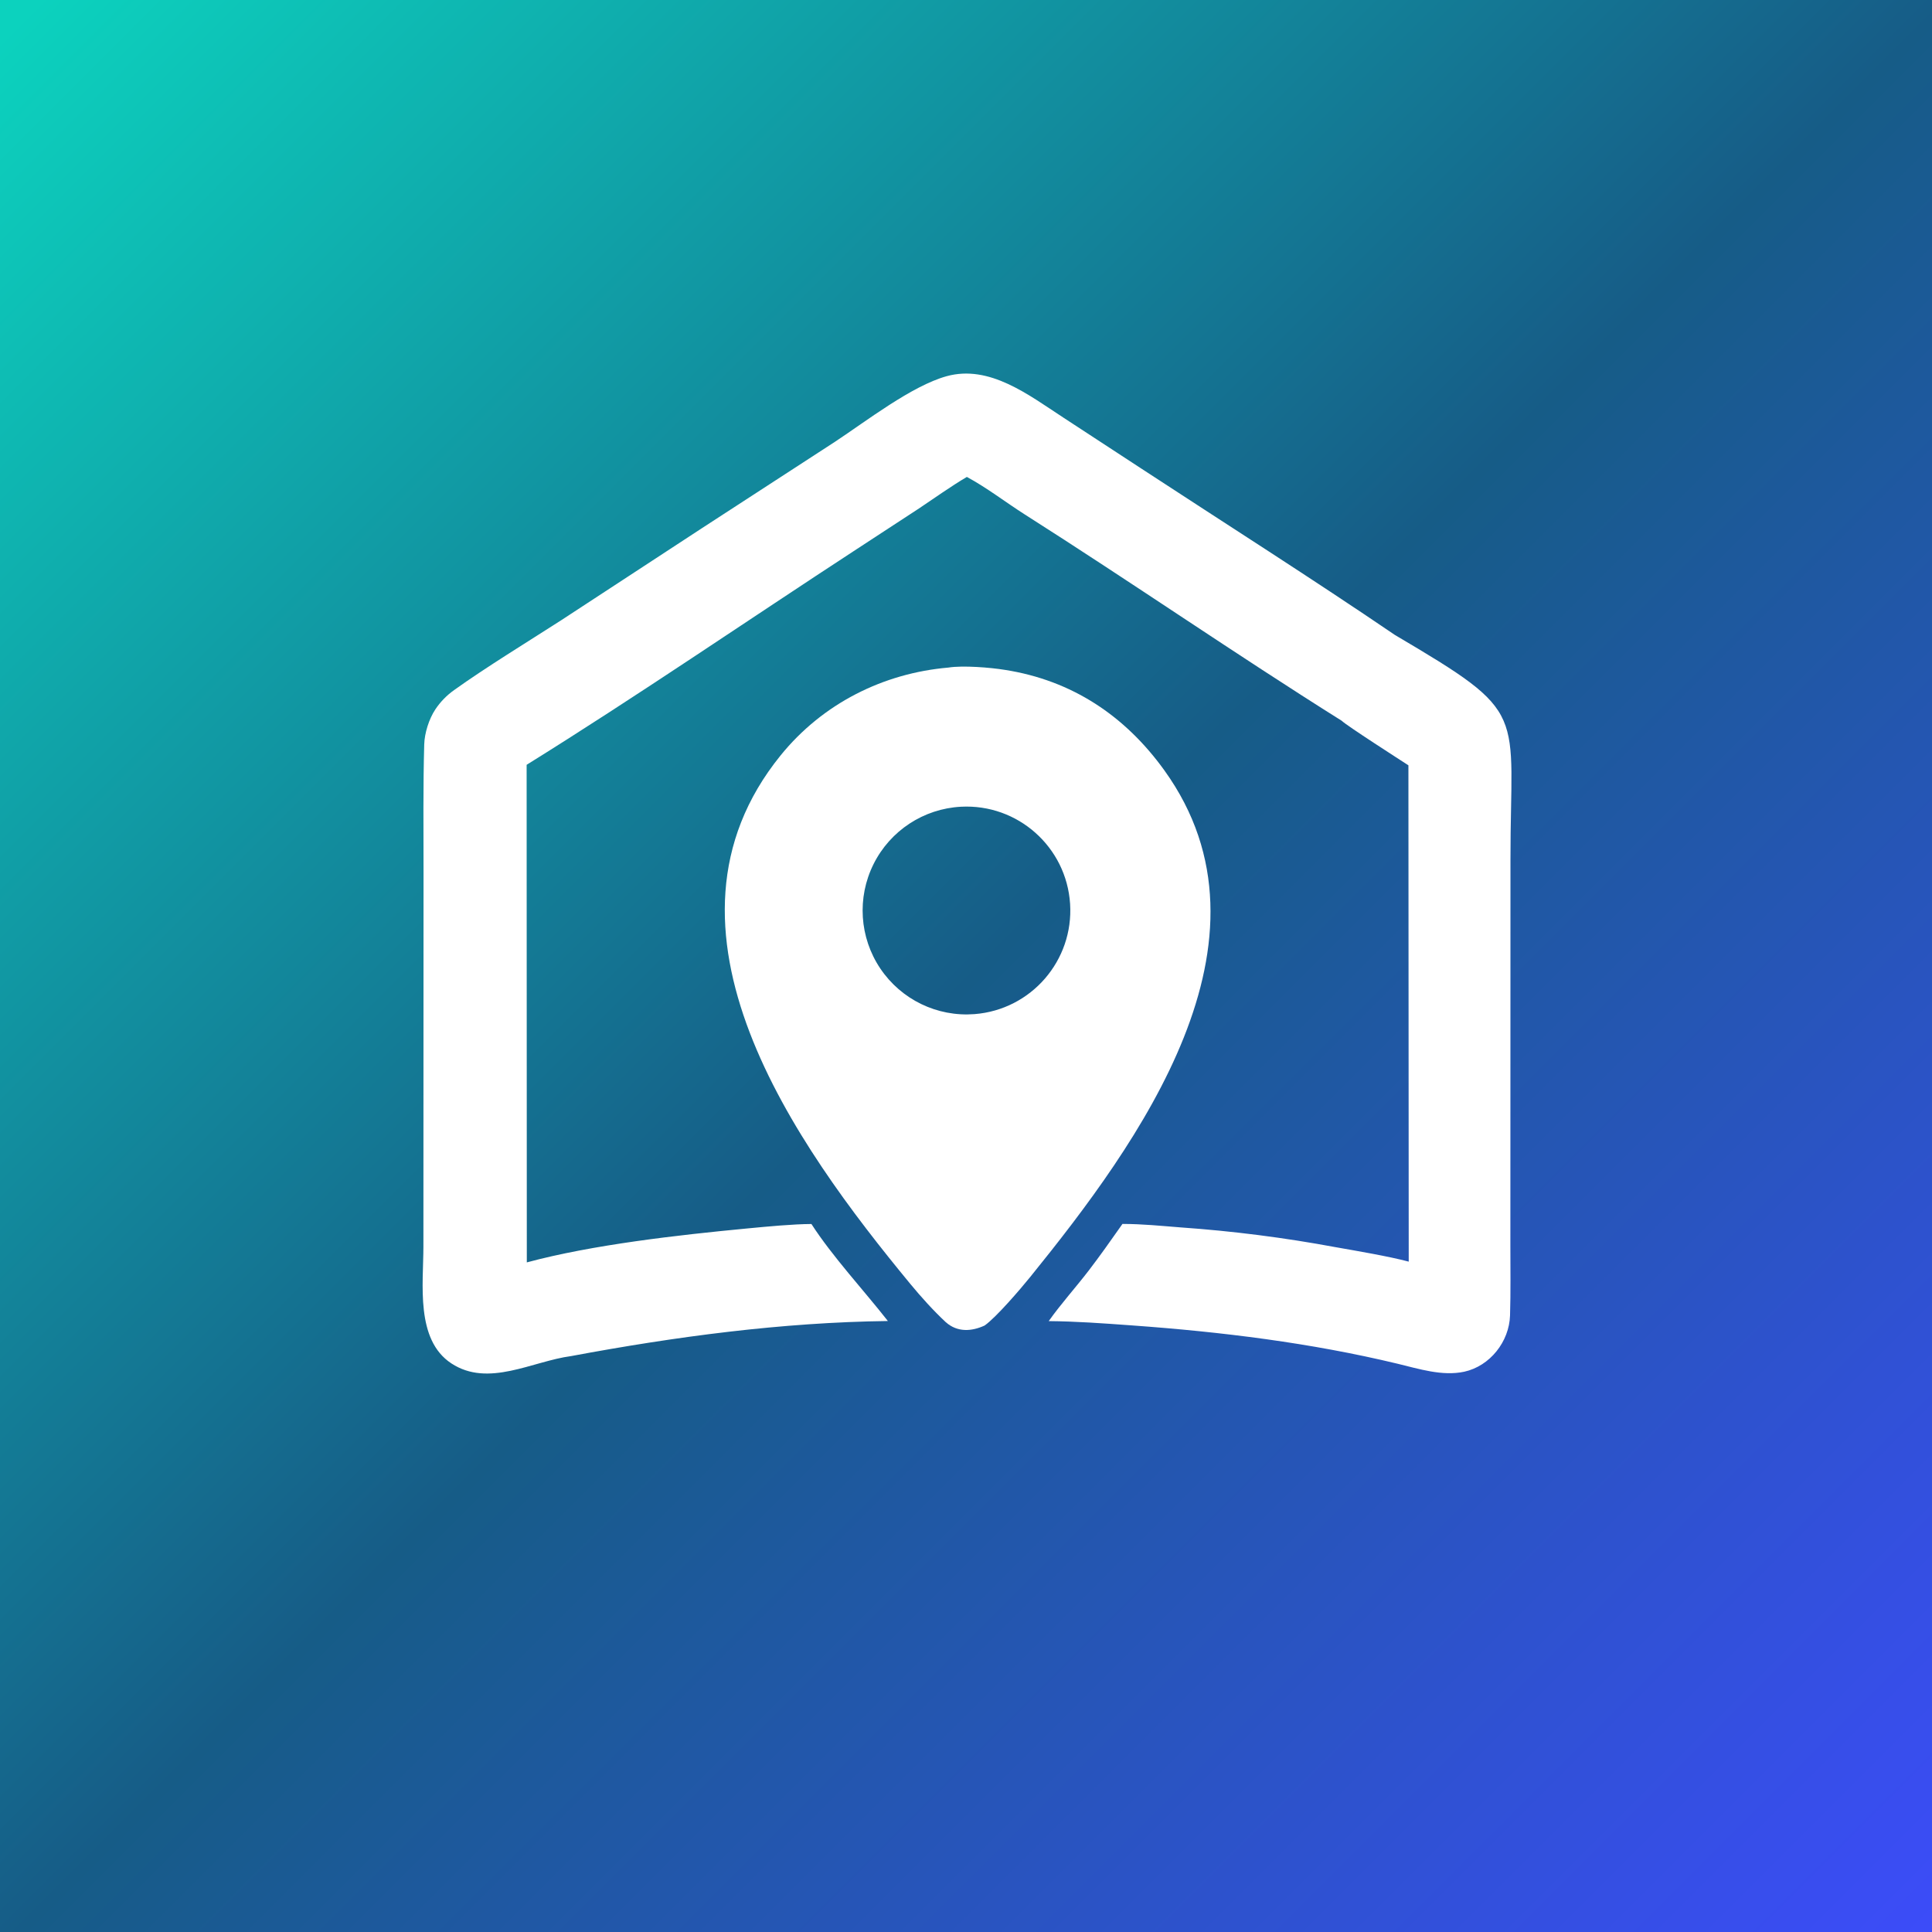
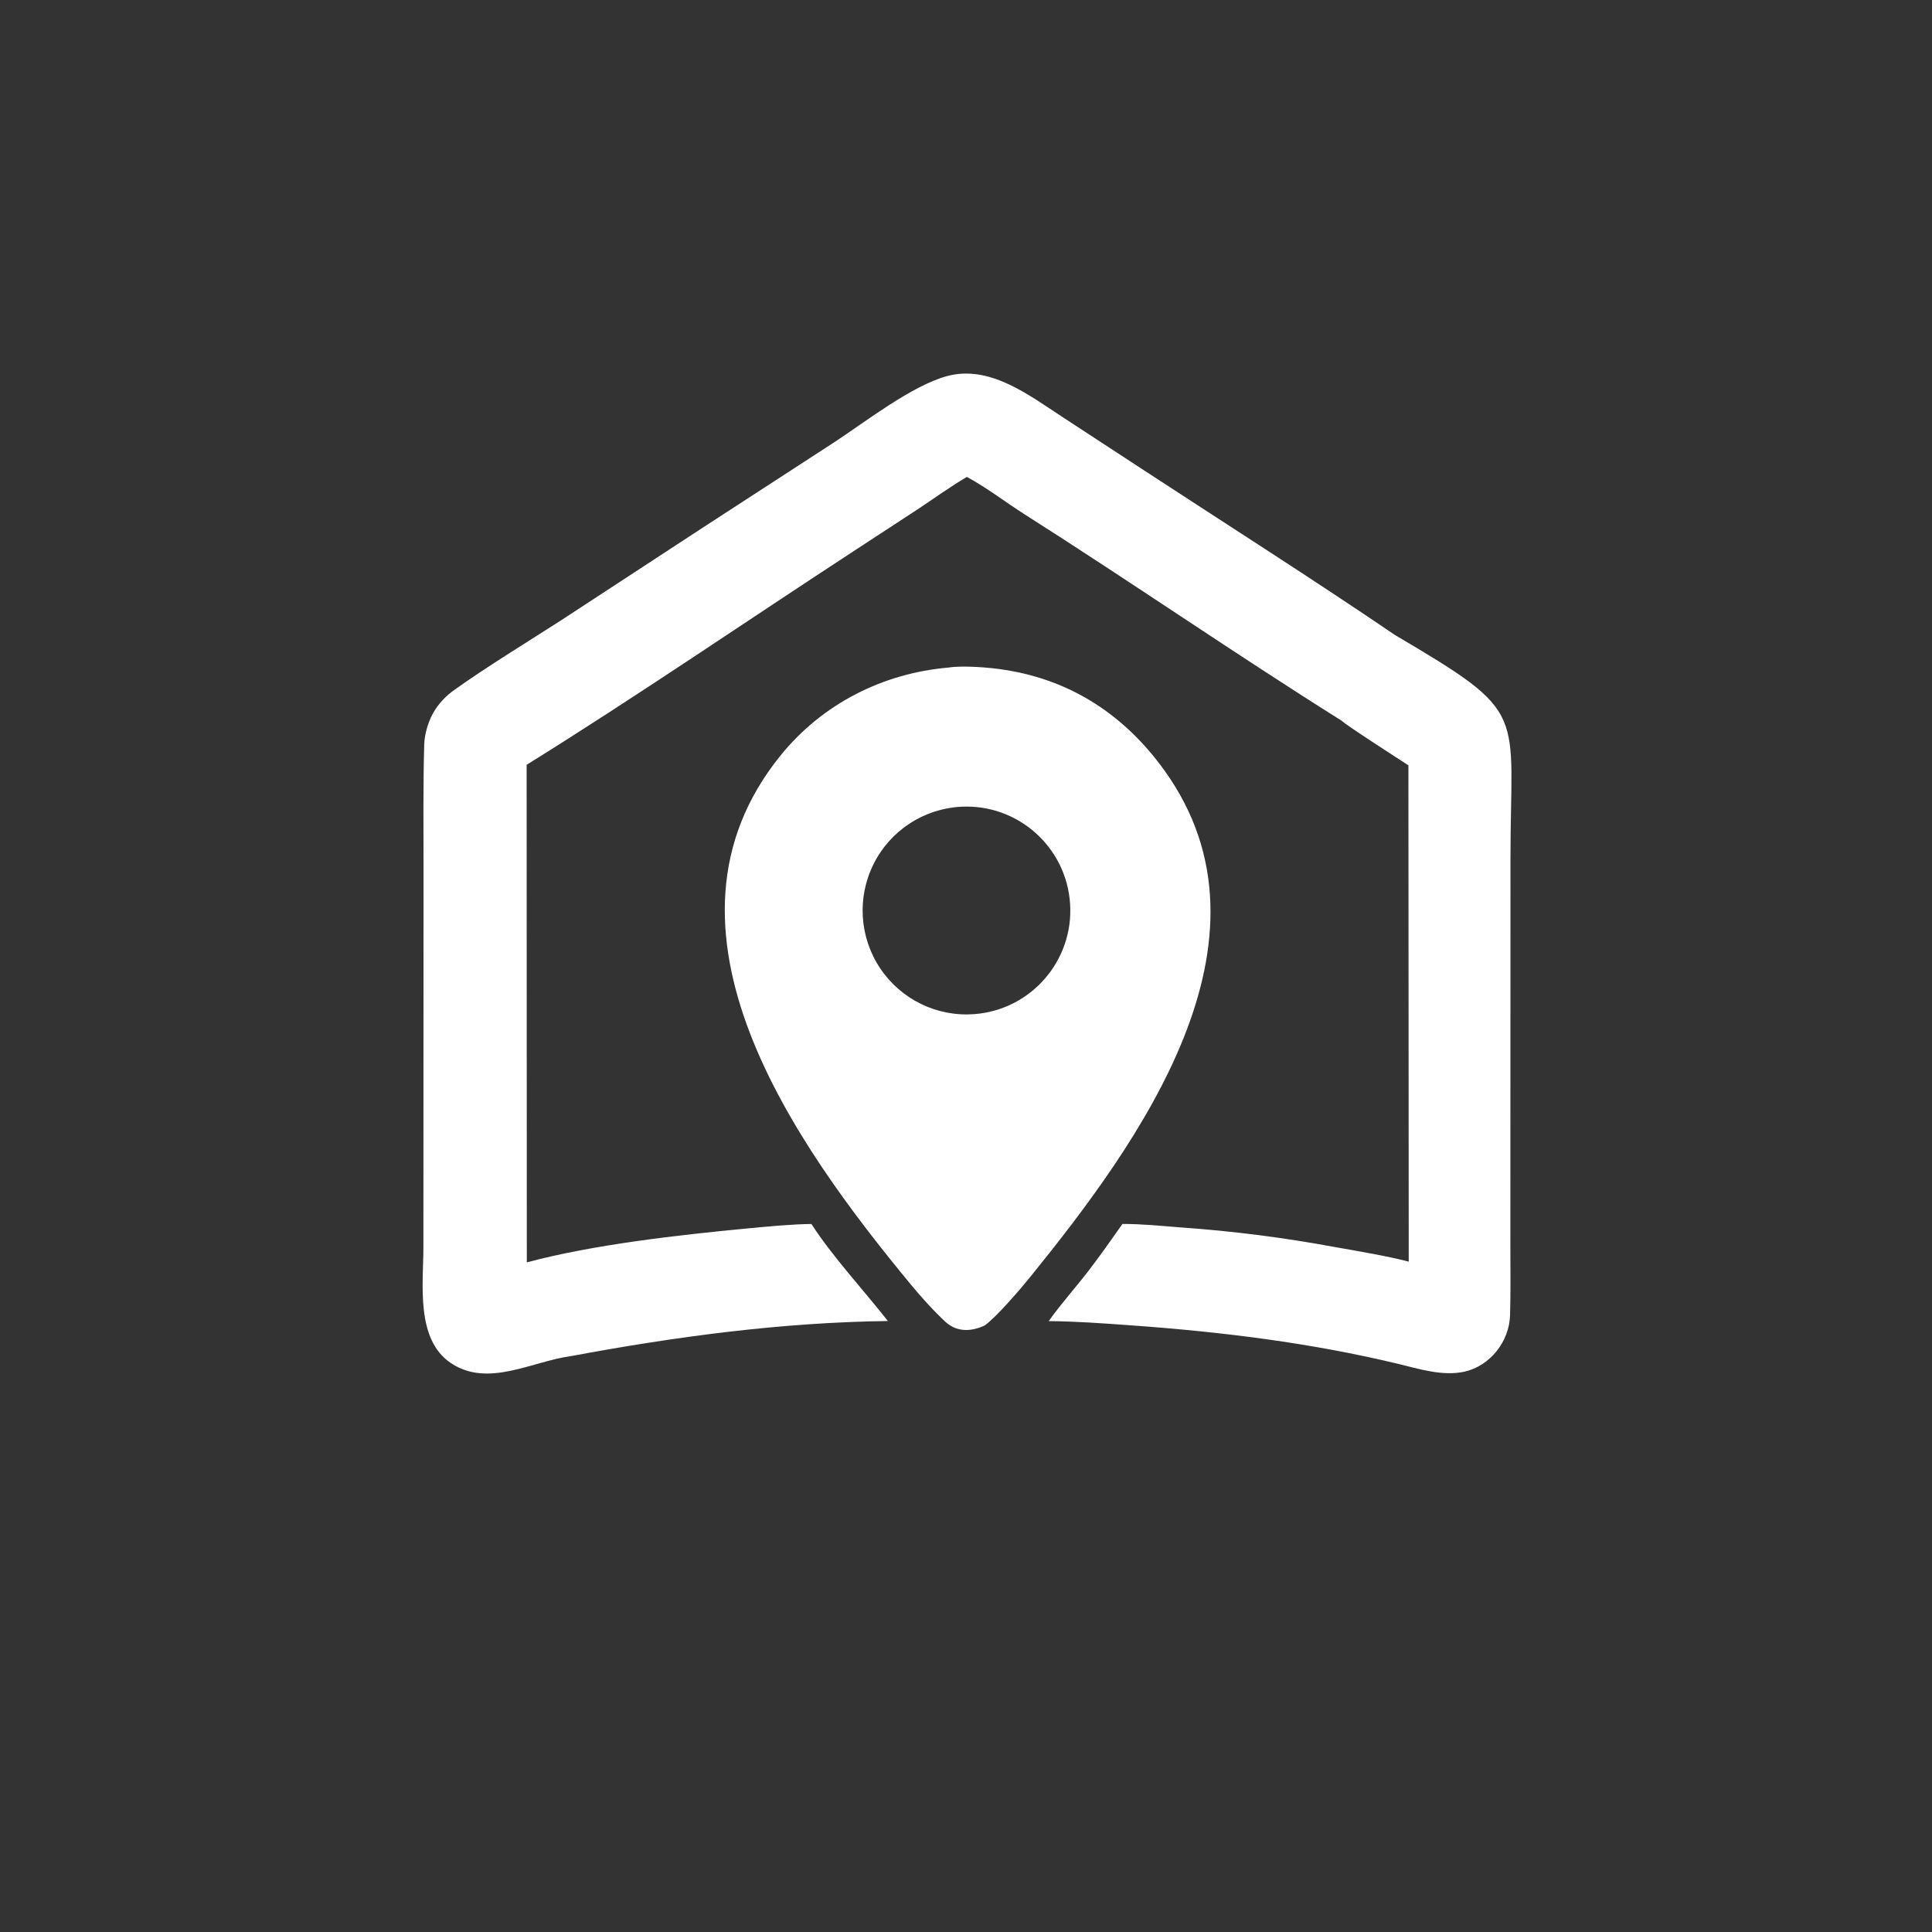
<svg xmlns="http://www.w3.org/2000/svg" width="512" height="512" viewBox="0 0 512 512" fill="none">
  <rect x="0" y="0" width="512" height="512" fill="#333333" stroke="none" />
-   <rect width="512" height="512" fill="url(#paint0_linear_57_7)" />
  <path d="M251.318 176.916C255.173 176.294 262.494 176.9 266.308 177.523C284.054 180.295 298.153 189.661 308.593 204.186C341.043 249.335 301.662 303.016 273.03 338.399C270.446 341.592 263.975 349.155 260.926 351.281C257.506 352.849 253.75 353.136 250.649 350.398C247.352 347.32 244.137 343.757 241.252 340.262C210.835 303.419 169.617 246.161 206.879 200.176C218.037 186.405 234.118 178.401 251.318 176.916ZM283.585 239.509C282.608 224.464 269.726 213 254.681 213.791C244.782 214.31 235.926 220.119 231.499 228.996C227.073 237.873 227.759 248.447 233.296 256.676C238.832 264.906 248.363 269.519 258.247 268.753C273.267 267.59 284.561 254.555 283.585 239.509Z" fill="white" />
  <path d="M151.344 359.378C178.978 354.223 207.13 350.44 235.299 350.083C228.861 341.872 220.618 333.02 215.035 324.373C210.059 324.404 203.474 325.033 198.331 325.524L197.777 325.577C179.795 327.293 157.011 329.851 139.611 334.548L139.562 202.682C168.529 184.681 198.26 164.307 226.921 145.603L243.51 134.764C247.492 132.106 252.152 128.784 256.228 126.392C261.531 129.245 266.503 133.113 271.599 136.351C299.749 154.235 327.319 173.283 355.562 191.006C356.889 192.31 371.034 201.375 373.244 202.816L373.326 334.348C368.003 332.922 359.44 331.487 353.896 330.506C340.341 327.985 326.653 326.24 312.9 325.277C307.523 324.861 302.918 324.366 297.464 324.353L297.06 324.927C294.251 328.916 291.478 332.854 288.504 336.733C285.11 341.159 281.113 345.584 277.924 350.108C285.122 350.17 292.204 350.684 299.376 351.203L300.188 351.262C323.78 352.969 347.336 355.862 370.362 361.401C376.025 362.763 382.223 364.766 388.041 363.519C394.883 362.016 399.963 355.529 400.176 348.601C400.365 342.46 400.266 336.194 400.264 330.051L400.29 227.787C400.252 187.763 405.642 189.499 369.652 168.264C347.953 153.501 324.379 138.525 302.315 124.08L281.722 110.616C272.558 104.635 262.197 96.565 250.86 99.7C241.608 102.258 229.548 111.624 221.266 117.085L186.043 139.959L148.669 164.406C140.107 169.915 128.543 176.993 120.379 182.856C118.404 184.246 116.704 185.992 115.365 188.004C113.686 190.539 112.51 194.264 112.425 197.282C112.11 208.443 112.236 219.853 112.241 231.013L112.207 330.357C112.206 340.294 110.059 355.034 119.615 361.315C129.426 367.763 141.025 360.748 151.344 359.378Z" fill="white" />
  <defs>
    <linearGradient id="paint0_linear_57_7" x1="0" y1="0" x2="512" y2="512" gradientUnits="userSpaceOnUse">
      <stop offset="0.01" stop-color="#0CD2BE" />
      <stop offset="0.505" stop-color="#165C87" />
      <stop offset="1" stop-color="#3C4CF9" />
    </linearGradient>
  </defs>
</svg>